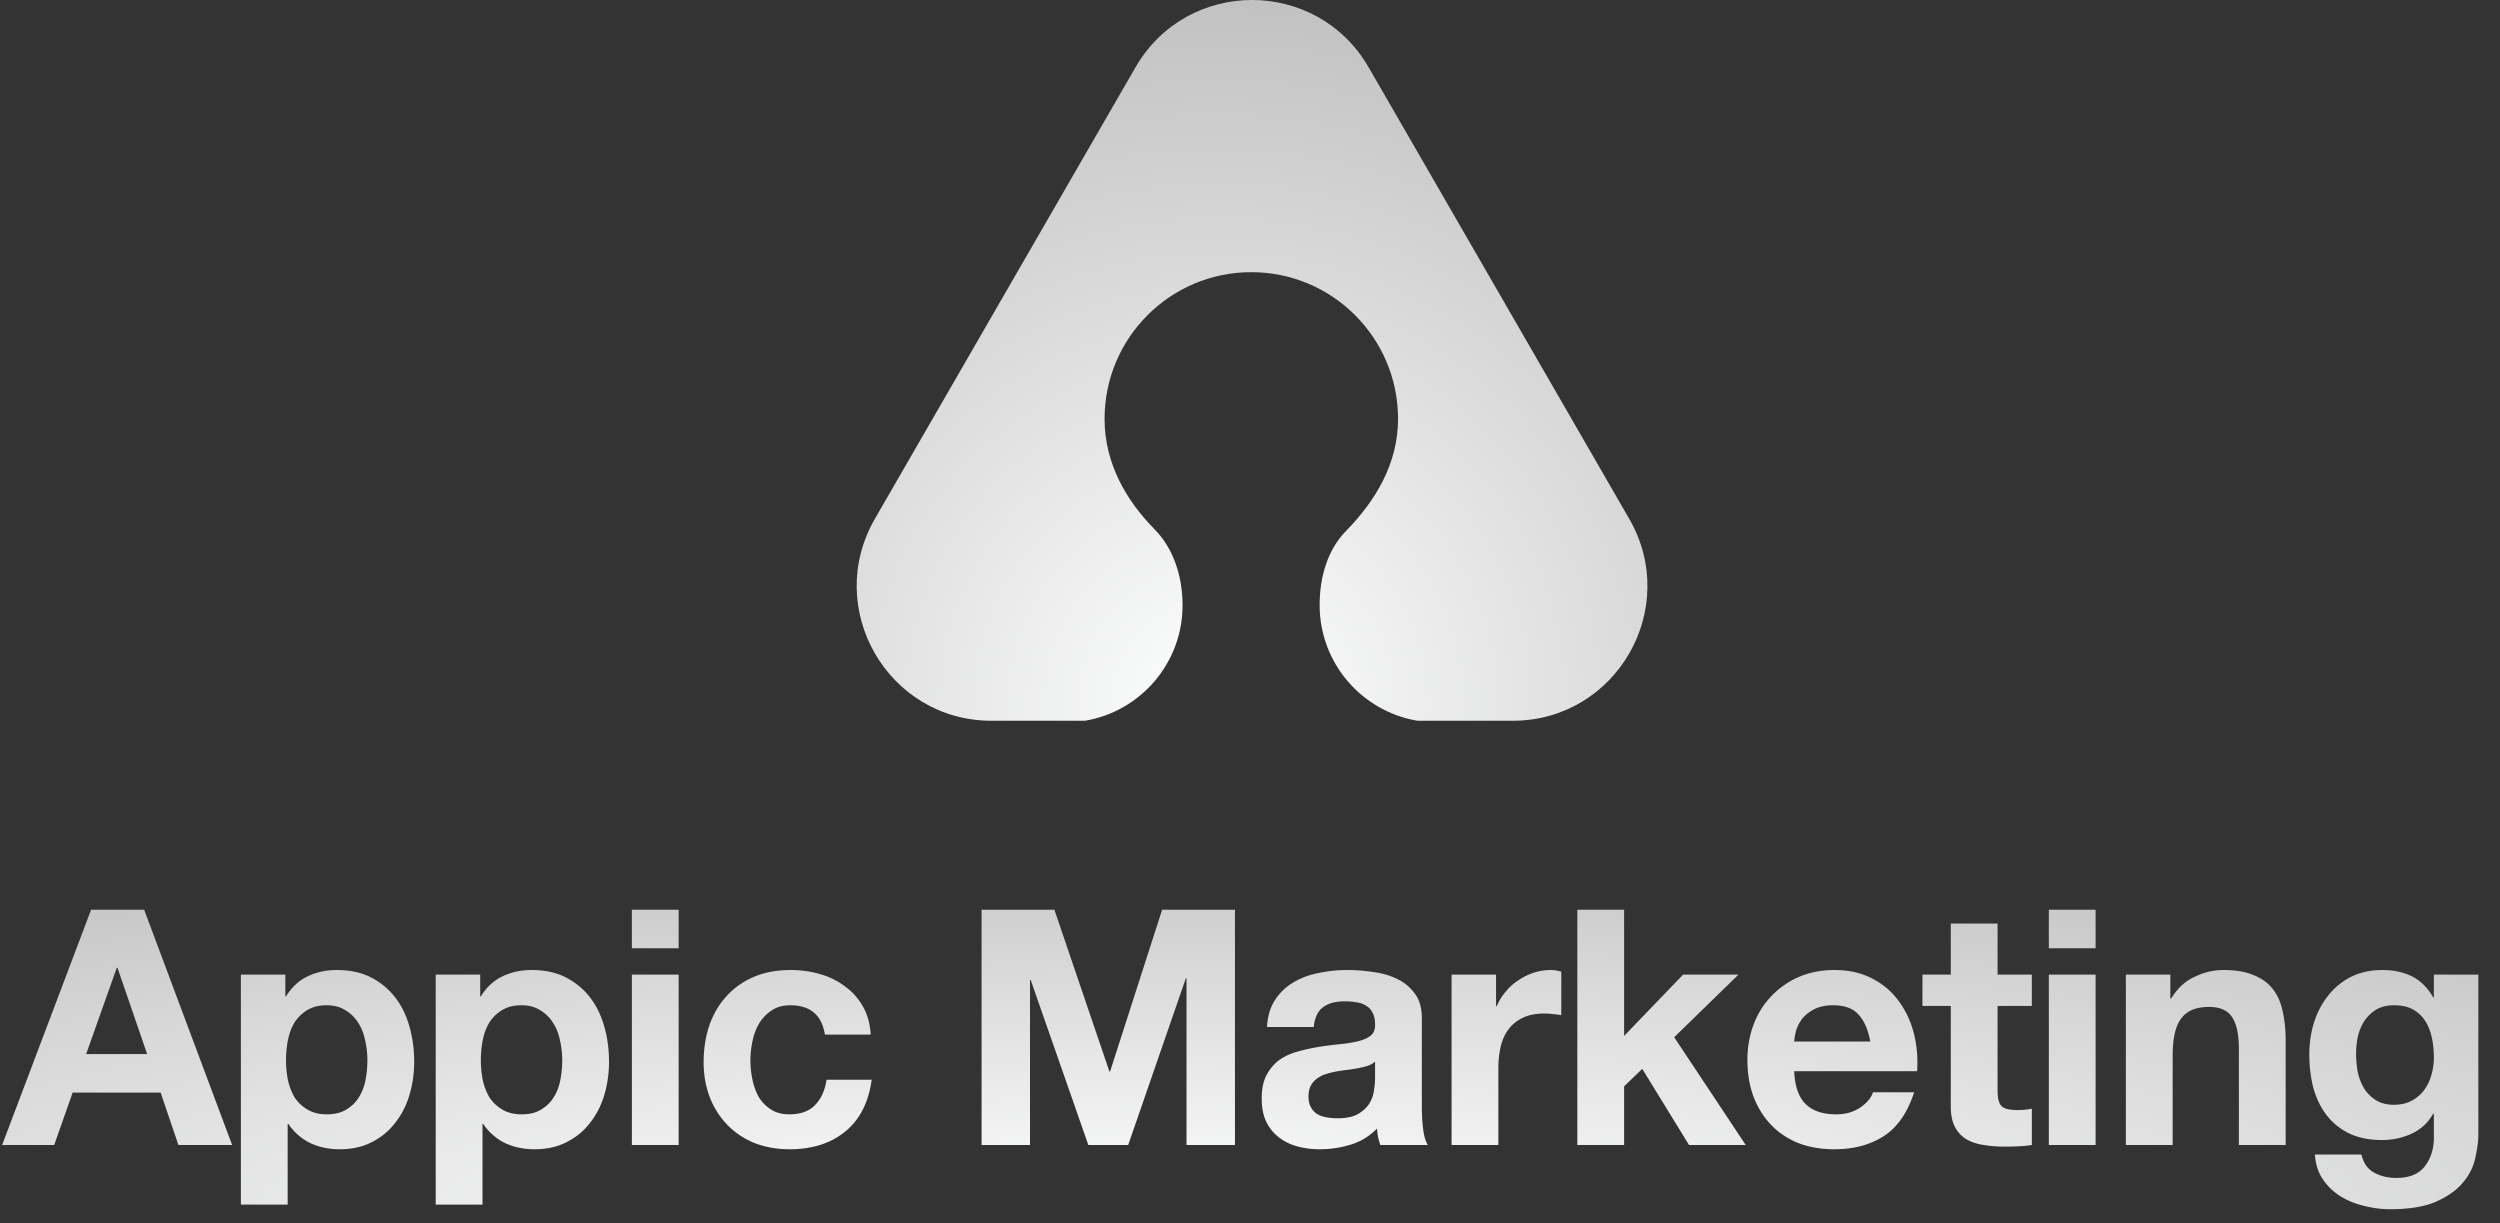
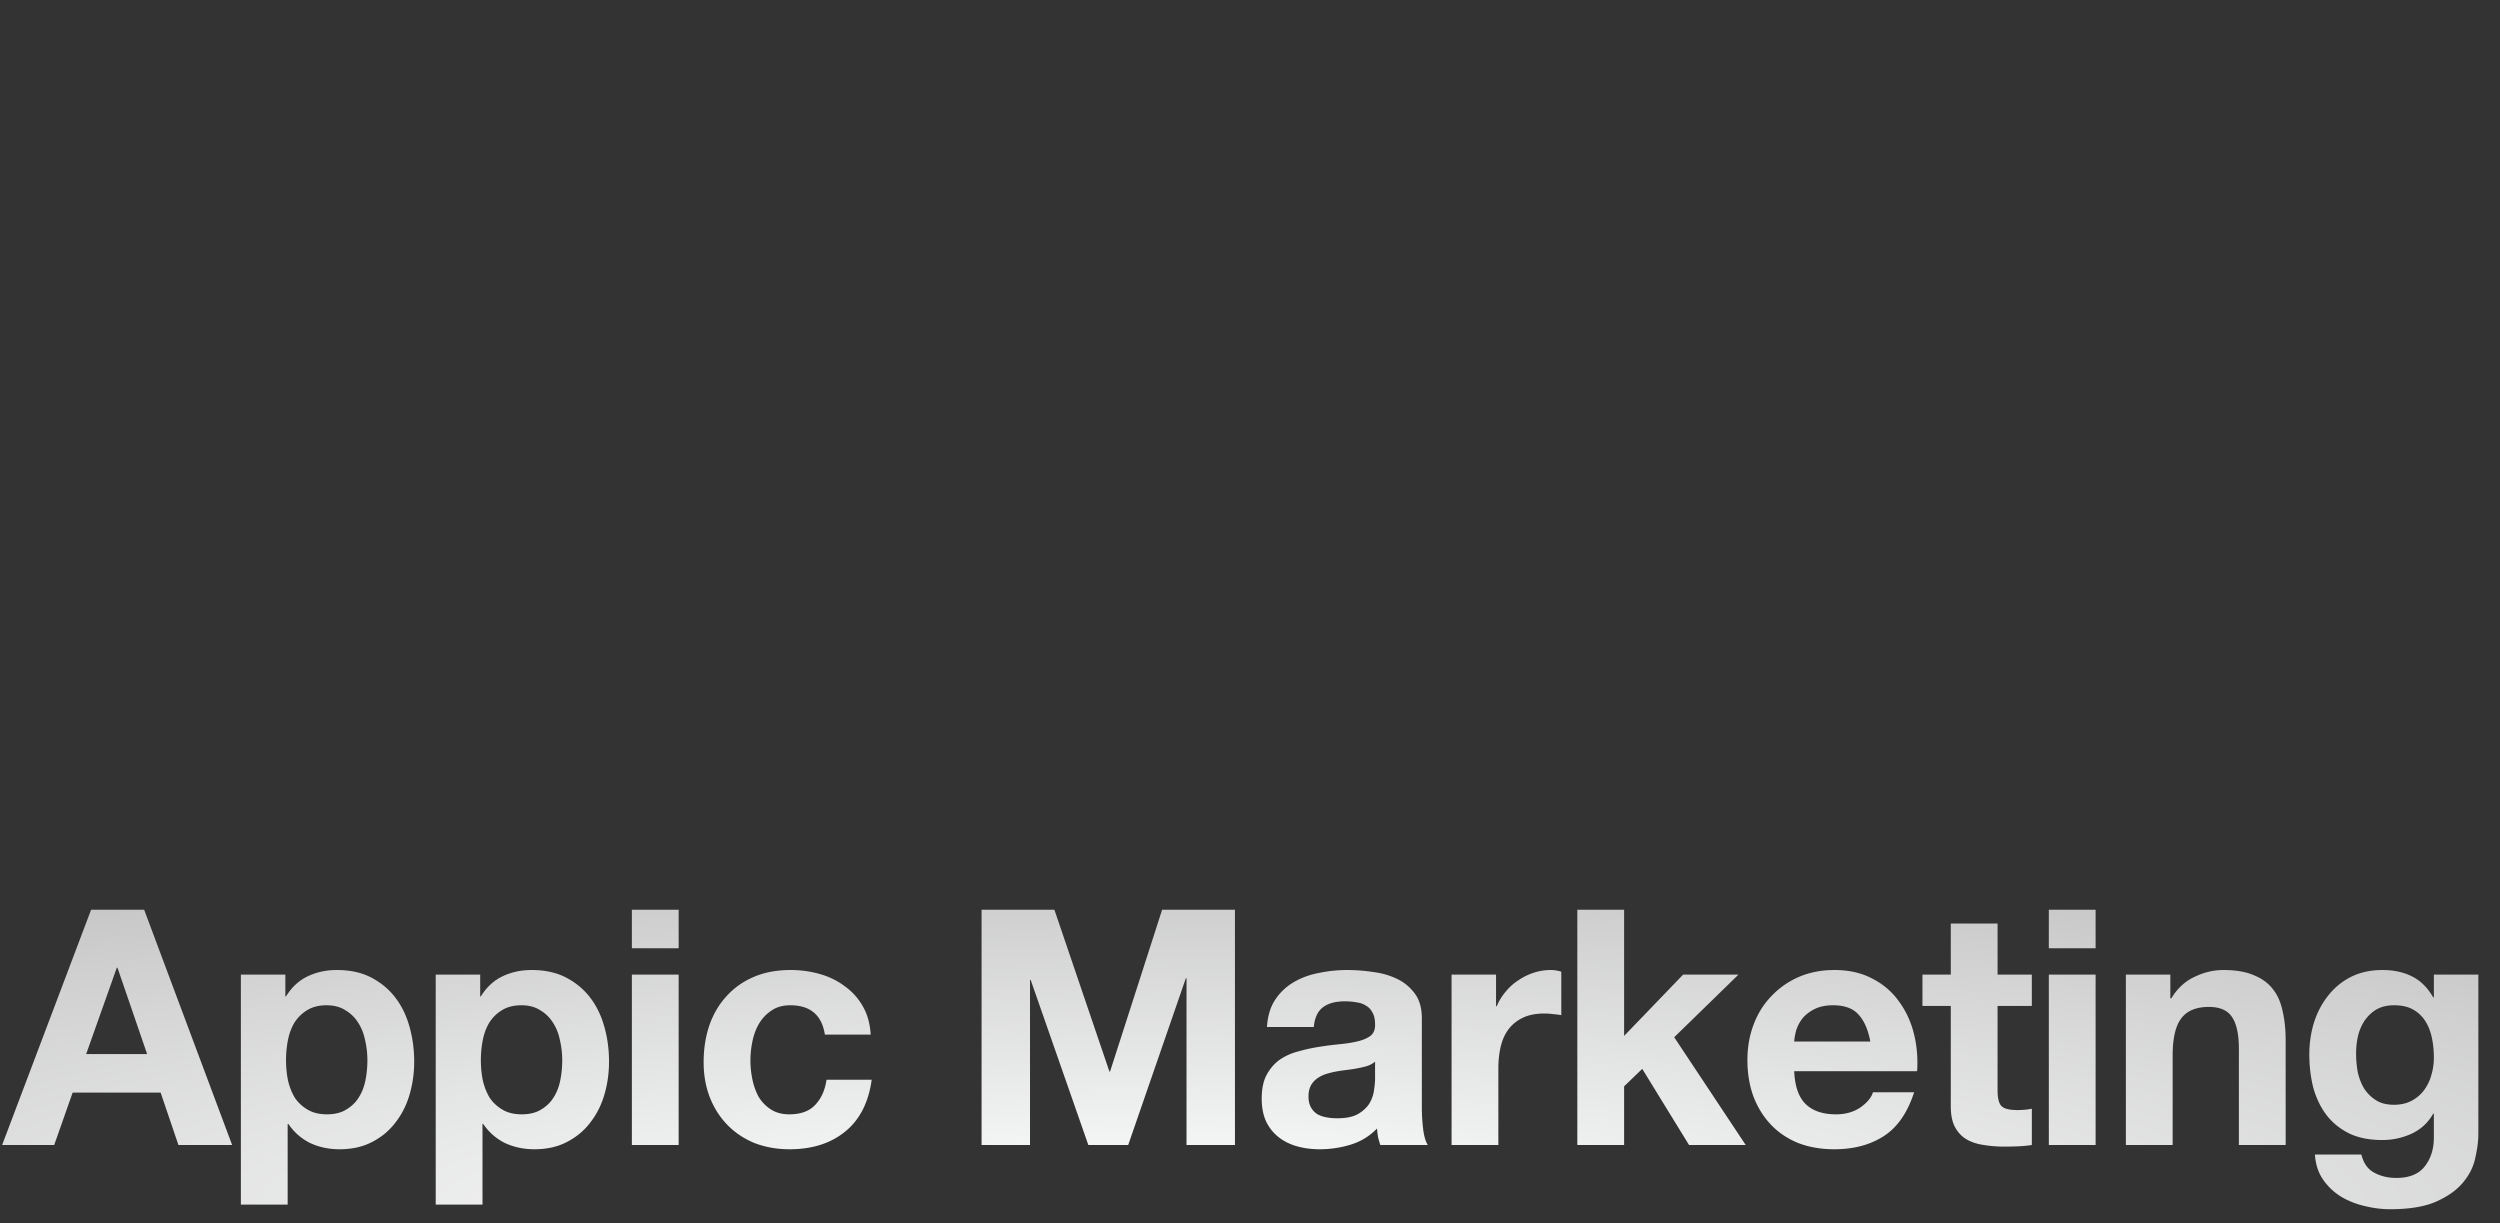
<svg xmlns="http://www.w3.org/2000/svg" width="607" height="297" fill="none">
  <rect width="100%" height="100%" fill="#333333" stroke="none" />
-   <path fill="url(#a)" fill-rule="evenodd" d="M212.426 125.963C199.849 147.755 215.572 175 240.736 175h22.68c13.456-2.253 23.71-13.947 23.71-28.047 0-7.051-2.22-13.81-6.81-18.46-6.95-7.04-12.13-16.1-12.13-26.77v-.01c0-19.68 15.95-35.63 35.63-35.63 19.68 0 35.63 15.95 35.63 35.63 0 10.93-5.57 20.01-12.67 27.24-4.42 4.51-6.37 11.14-6.37 17.949 0 14.13 10.274 25.844 23.759 28.098h23.098c25.173 0 40.886-27.235 28.31-49.037L332.309 16.352c-12.586-21.803-44.033-21.803-56.619 0l-63.264 109.611z" clip-rule="evenodd" />
  <path fill="url(#b)" d="M20.92 255.92h14.8l-7.2-20.96h-.16l-7.44 20.96zm1.2-35.04H35L56.36 278H43.32L39 265.28H17.64L13.16 278H.52l21.6-57.12zm57.246 49.68c1.866 0 3.413-.373 4.64-1.12 1.28-.747 2.293-1.707 3.04-2.88.8-1.227 1.36-2.64 1.68-4.24.32-1.6.48-3.227.48-4.88s-.187-3.28-.56-4.88c-.32-1.6-.88-3.013-1.68-4.24a8.96 8.96 0 0 0-3.12-3.04c-1.227-.8-2.747-1.2-4.56-1.2-1.867 0-3.44.4-4.72 1.2a9.475 9.475 0 0 0-3.04 2.96c-.747 1.227-1.28 2.64-1.6 4.24-.32 1.6-.48 3.253-.48 4.96 0 1.653.16 3.28.48 4.88.373 1.6.933 3.013 1.68 4.24.8 1.173 1.84 2.133 3.12 2.88 1.28.747 2.826 1.12 4.64 1.12zm-20.88-33.92h10.8v5.28h.16c1.386-2.24 3.146-3.867 5.28-4.88 2.133-1.013 4.48-1.52 7.04-1.52 3.253 0 6.053.613 8.4 1.84 2.346 1.227 4.293 2.853 5.84 4.88 1.546 2.027 2.693 4.4 3.44 7.12.746 2.667 1.12 5.467 1.12 8.4 0 2.773-.374 5.44-1.12 8-.747 2.56-1.894 4.827-3.44 6.8-1.494 1.973-3.387 3.547-5.68 4.72-2.24 1.173-4.88 1.76-7.92 1.76-2.56 0-4.934-.507-7.12-1.52-2.134-1.067-3.894-2.613-5.28-4.64h-.16v19.6h-11.36v-55.84zm68.186 33.92c1.867 0 3.413-.373 4.64-1.12 1.28-.747 2.293-1.707 3.04-2.88.8-1.227 1.36-2.64 1.68-4.24.32-1.6.48-3.227.48-4.88s-.187-3.28-.56-4.88c-.32-1.6-.88-3.013-1.68-4.24a8.96 8.96 0 0 0-3.12-3.04c-1.227-.8-2.747-1.2-4.56-1.2-1.867 0-3.44.4-4.72 1.2a9.47 9.47 0 0 0-3.04 2.96c-.747 1.227-1.28 2.64-1.6 4.24-.32 1.6-.48 3.253-.48 4.96 0 1.653.16 3.28.48 4.88.373 1.6.933 3.013 1.68 4.24.8 1.173 1.84 2.133 3.12 2.88 1.28.747 2.827 1.12 4.64 1.12zm-20.88-33.92h10.8v5.28h.16c1.387-2.24 3.147-3.867 5.28-4.88 2.133-1.013 4.48-1.52 7.04-1.52 3.253 0 6.053.613 8.4 1.84 2.347 1.227 4.293 2.853 5.84 4.88 1.547 2.027 2.693 4.4 3.44 7.12.747 2.667 1.12 5.467 1.12 8.4 0 2.773-.373 5.44-1.12 8-.747 2.56-1.893 4.827-3.44 6.8-1.493 1.973-3.387 3.547-5.68 4.72-2.24 1.173-4.88 1.76-7.92 1.76-2.56 0-4.933-.507-7.12-1.52-2.133-1.067-3.893-2.613-5.28-4.64h-.16v19.6h-11.36v-55.84zm58.986-6.4h-11.36v-9.36h11.36v9.36zm-11.36 6.4h11.36V278h-11.36v-41.36zm46.865 14.56c-.747-4.747-3.547-7.12-8.4-7.12-1.813 0-3.333.427-4.56 1.28-1.227.8-2.24 1.867-3.04 3.2-.747 1.28-1.28 2.72-1.6 4.32a22.847 22.847 0 0 0-.48 4.64c0 1.493.16 3.013.48 4.56.32 1.547.827 2.96 1.52 4.24a9.47 9.47 0 0 0 2.96 3.04c1.227.8 2.72 1.2 4.48 1.2 2.72 0 4.8-.747 6.24-2.24 1.493-1.547 2.427-3.6 2.8-6.16h10.96c-.747 5.493-2.88 9.68-6.4 12.56-3.52 2.88-8.027 4.32-13.52 4.32-3.093 0-5.947-.507-8.56-1.52-2.56-1.067-4.747-2.533-6.56-4.4-1.813-1.867-3.227-4.08-4.24-6.64-1.013-2.613-1.52-5.467-1.52-8.56 0-3.2.453-6.16 1.36-8.88.96-2.773 2.347-5.147 4.16-7.12 1.813-2.027 4.027-3.6 6.64-4.72 2.613-1.12 5.6-1.68 8.96-1.68 2.453 0 4.8.32 7.04.96 2.293.64 4.32 1.627 6.08 2.96a14.887 14.887 0 0 1 4.4 4.88c1.12 1.92 1.76 4.213 1.92 6.88h-11.12zm38.043-30.32h17.68l13.36 39.28h.16l12.64-39.28h17.68V278h-11.76v-40.48h-.16l-14 40.48h-9.68l-14-40.08h-.16V278h-11.76v-57.12zm69.298 28.48c.16-2.667.827-4.88 2-6.64a13.632 13.632 0 0 1 4.48-4.24c1.814-1.067 3.84-1.813 6.08-2.24 2.294-.48 4.587-.72 6.88-.72 2.08 0 4.187.16 6.32.48 2.134.267 4.08.827 5.84 1.68 1.76.853 3.2 2.053 4.32 3.6 1.12 1.493 1.68 3.493 1.68 6v21.52c0 1.867.107 3.653.32 5.36.214 1.707.587 2.987 1.12 3.84h-11.52c-.213-.64-.4-1.28-.56-1.92a28.299 28.299 0 0 1-.24-2.08c-1.813 1.867-3.946 3.173-6.4 3.92a25.675 25.675 0 0 1-7.52 1.12c-1.973 0-3.813-.24-5.52-.72-1.706-.48-3.2-1.227-4.48-2.24-1.28-1.013-2.293-2.293-3.04-3.84-.693-1.547-1.04-3.387-1.04-5.52 0-2.347.4-4.267 1.2-5.76.854-1.547 1.92-2.773 3.2-3.68 1.334-.907 2.827-1.573 4.48-2a44.086 44.086 0 0 1 5.12-1.12 86.615 86.615 0 0 1 5.04-.64c1.654-.16 3.12-.4 4.4-.72 1.28-.32 2.294-.773 3.04-1.36.747-.64 1.094-1.547 1.04-2.72 0-1.227-.213-2.187-.64-2.88-.373-.747-.906-1.307-1.6-1.68-.64-.427-1.413-.693-2.32-.8-.853-.16-1.786-.24-2.8-.24-2.24 0-4 .48-5.28 1.44-1.28.96-2.026 2.56-2.24 4.8h-11.36zm26.24 8.4c-.48.427-1.093.773-1.84 1.04-.693.213-1.466.4-2.32.56-.8.16-1.653.293-2.56.4-.906.107-1.813.24-2.72.4a22.43 22.43 0 0 0-2.56.64c-.8.267-1.52.64-2.16 1.12a4.946 4.946 0 0 0-1.44 1.68c-.373.693-.56 1.573-.56 2.64 0 1.013.187 1.867.56 2.56.374.693.88 1.253 1.52 1.68.64.373 1.387.64 2.24.8.854.16 1.734.24 2.64.24 2.24 0 3.974-.373 5.2-1.12 1.227-.747 2.134-1.627 2.72-2.64.587-1.067.934-2.133 1.04-3.2.16-1.067.24-1.92.24-2.56v-4.24zm18.578-21.12h10.8v7.68h.16a13.297 13.297 0 0 1 2.16-3.52 12.952 12.952 0 0 1 3.12-2.8 14.485 14.485 0 0 1 3.76-1.84c1.333-.427 2.72-.64 4.16-.64.747 0 1.573.133 2.48.4v10.56a15.492 15.492 0 0 0-1.92-.24 15.236 15.236 0 0 0-2.16-.16c-2.08 0-3.84.347-5.28 1.04-1.44.693-2.613 1.653-3.52 2.88-.853 1.173-1.467 2.56-1.84 4.16s-.56 3.333-.56 5.2V278h-11.36v-41.36zm30.534-15.76h11.36v30.64l14.32-14.88h13.44l-15.6 15.2 17.36 26.16h-13.76l-11.36-18.48-4.4 4.24V278h-11.36v-57.12zm71.137 32c-.533-2.88-1.493-5.067-2.88-6.56-1.333-1.493-3.387-2.24-6.16-2.24-1.813 0-3.333.32-4.56.96-1.173.587-2.133 1.333-2.88 2.24a9.386 9.386 0 0 0-1.52 2.88c-.267 1.013-.427 1.92-.48 2.72h18.48zm-18.48 7.2c.16 3.68 1.093 6.347 2.8 8 1.707 1.653 4.16 2.48 7.36 2.48 2.293 0 4.267-.56 5.92-1.68 1.653-1.173 2.667-2.4 3.04-3.68h10c-1.6 4.96-4.053 8.507-7.36 10.64-3.307 2.133-7.307 3.2-12 3.2-3.253 0-6.187-.507-8.8-1.52-2.613-1.067-4.827-2.56-6.64-4.48-1.813-1.92-3.227-4.213-4.24-6.88-.96-2.667-1.44-5.6-1.44-8.8 0-3.093.507-5.973 1.52-8.64 1.013-2.667 2.453-4.96 4.32-6.88 1.867-1.973 4.08-3.52 6.64-4.64 2.613-1.12 5.493-1.68 8.64-1.68 3.52 0 6.587.693 9.2 2.08 2.613 1.333 4.747 3.147 6.4 5.44 1.707 2.293 2.933 4.907 3.68 7.84.747 2.933 1.013 6 .8 9.2h-29.84zm49.378-23.44h8.32v7.6h-8.32v20.48c0 1.92.32 3.2.96 3.84.64.64 1.92.96 3.84.96.64 0 1.253-.027 1.84-.08a15.792 15.792 0 0 0 1.68-.24v8.8c-.96.16-2.027.267-3.2.32-1.174.053-2.32.08-3.44.08-1.76 0-3.44-.133-5.04-.4-1.547-.213-2.934-.667-4.16-1.36-1.174-.693-2.107-1.68-2.8-2.96-.694-1.28-1.04-2.96-1.04-5.04v-24.4h-6.88v-7.6h6.88v-12.4h11.36v12.4zm23.805-6.4h-11.36v-9.36h11.36v9.36zm-11.36 6.4h11.36V278h-11.36v-41.36zm18.705 0h10.8v5.76h.24c1.44-2.4 3.306-4.133 5.6-5.2 2.293-1.12 4.64-1.68 7.04-1.68 3.04 0 5.52.427 7.44 1.28 1.973.8 3.52 1.947 4.64 3.44 1.12 1.44 1.893 3.227 2.32 5.36.48 2.08.72 4.4.72 6.96V278h-11.36v-23.36c0-3.413-.534-5.947-1.6-7.6-1.067-1.707-2.96-2.56-5.68-2.56-3.094 0-5.334.933-6.72 2.8-1.387 1.813-2.08 4.827-2.08 9.04V278h-11.36v-41.36zm65.101 31.6c1.6 0 3.014-.32 4.24-.96a8.863 8.863 0 0 0 3.04-2.56 10.789 10.789 0 0 0 1.76-3.6c.427-1.387.64-2.827.64-4.32 0-1.707-.16-3.307-.48-4.8-.32-1.547-.853-2.907-1.6-4.08a8.274 8.274 0 0 0-2.96-2.8c-1.226-.693-2.773-1.04-4.64-1.04-1.6 0-2.986.32-4.16.96-1.12.64-2.08 1.52-2.88 2.64-.746 1.067-1.306 2.32-1.68 3.76a19.52 19.52 0 0 0-.48 4.4c0 1.493.134 2.987.4 4.48.32 1.44.827 2.747 1.52 3.92a9.291 9.291 0 0 0 2.88 2.88c1.174.747 2.64 1.12 4.4 1.12zm20.48 7.12c0 1.653-.24 3.547-.72 5.68-.426 2.133-1.386 4.107-2.88 5.92-1.493 1.867-3.653 3.44-6.48 4.72-2.826 1.28-6.613 1.92-11.36 1.92-2.026 0-4.106-.267-6.24-.8-2.08-.48-4-1.253-5.76-2.32a14.6 14.6 0 0 1-4.32-4.16c-1.12-1.653-1.76-3.653-1.92-6h11.28c.534 2.133 1.574 3.6 3.12 4.4 1.547.853 3.334 1.28 5.36 1.28 3.2 0 5.52-.96 6.96-2.88 1.494-1.92 2.214-4.347 2.16-7.28v-5.44h-.16c-1.226 2.187-2.986 3.813-5.28 4.88a17.08 17.08 0 0 1-7.12 1.52c-3.093 0-5.76-.533-8-1.6-2.24-1.12-4.08-2.613-5.52-4.48-1.44-1.92-2.506-4.133-3.2-6.64-.64-2.56-.96-5.253-.96-8.08 0-2.667.374-5.227 1.12-7.68.8-2.507 1.947-4.693 3.44-6.56a16.357 16.357 0 0 1 5.52-4.56c2.24-1.12 4.8-1.68 7.68-1.68 2.72 0 5.094.507 7.12 1.52 2.08 1.013 3.814 2.72 5.2 5.12h.16v-5.52h10.8v38.72z" />
  <defs>
    <radialGradient id="a" cx="0" cy="0" r="1" gradientTransform="matrix(172.665 0 0 172.712 295.832 170.8)" gradientUnits="userSpaceOnUse">
      <stop stop-color="#FEFFFF" />
      <stop offset="1" stop-color="#C1C1C1" />
    </radialGradient>
    <radialGradient id="b" cx="0" cy="0" r="1" gradientTransform="matrix(544.973 0 0 96.719 278.22 294.648)" gradientUnits="userSpaceOnUse">
      <stop stop-color="#FEFFFF" />
      <stop offset="1" stop-color="#C1C1C1" />
    </radialGradient>
  </defs>
</svg>